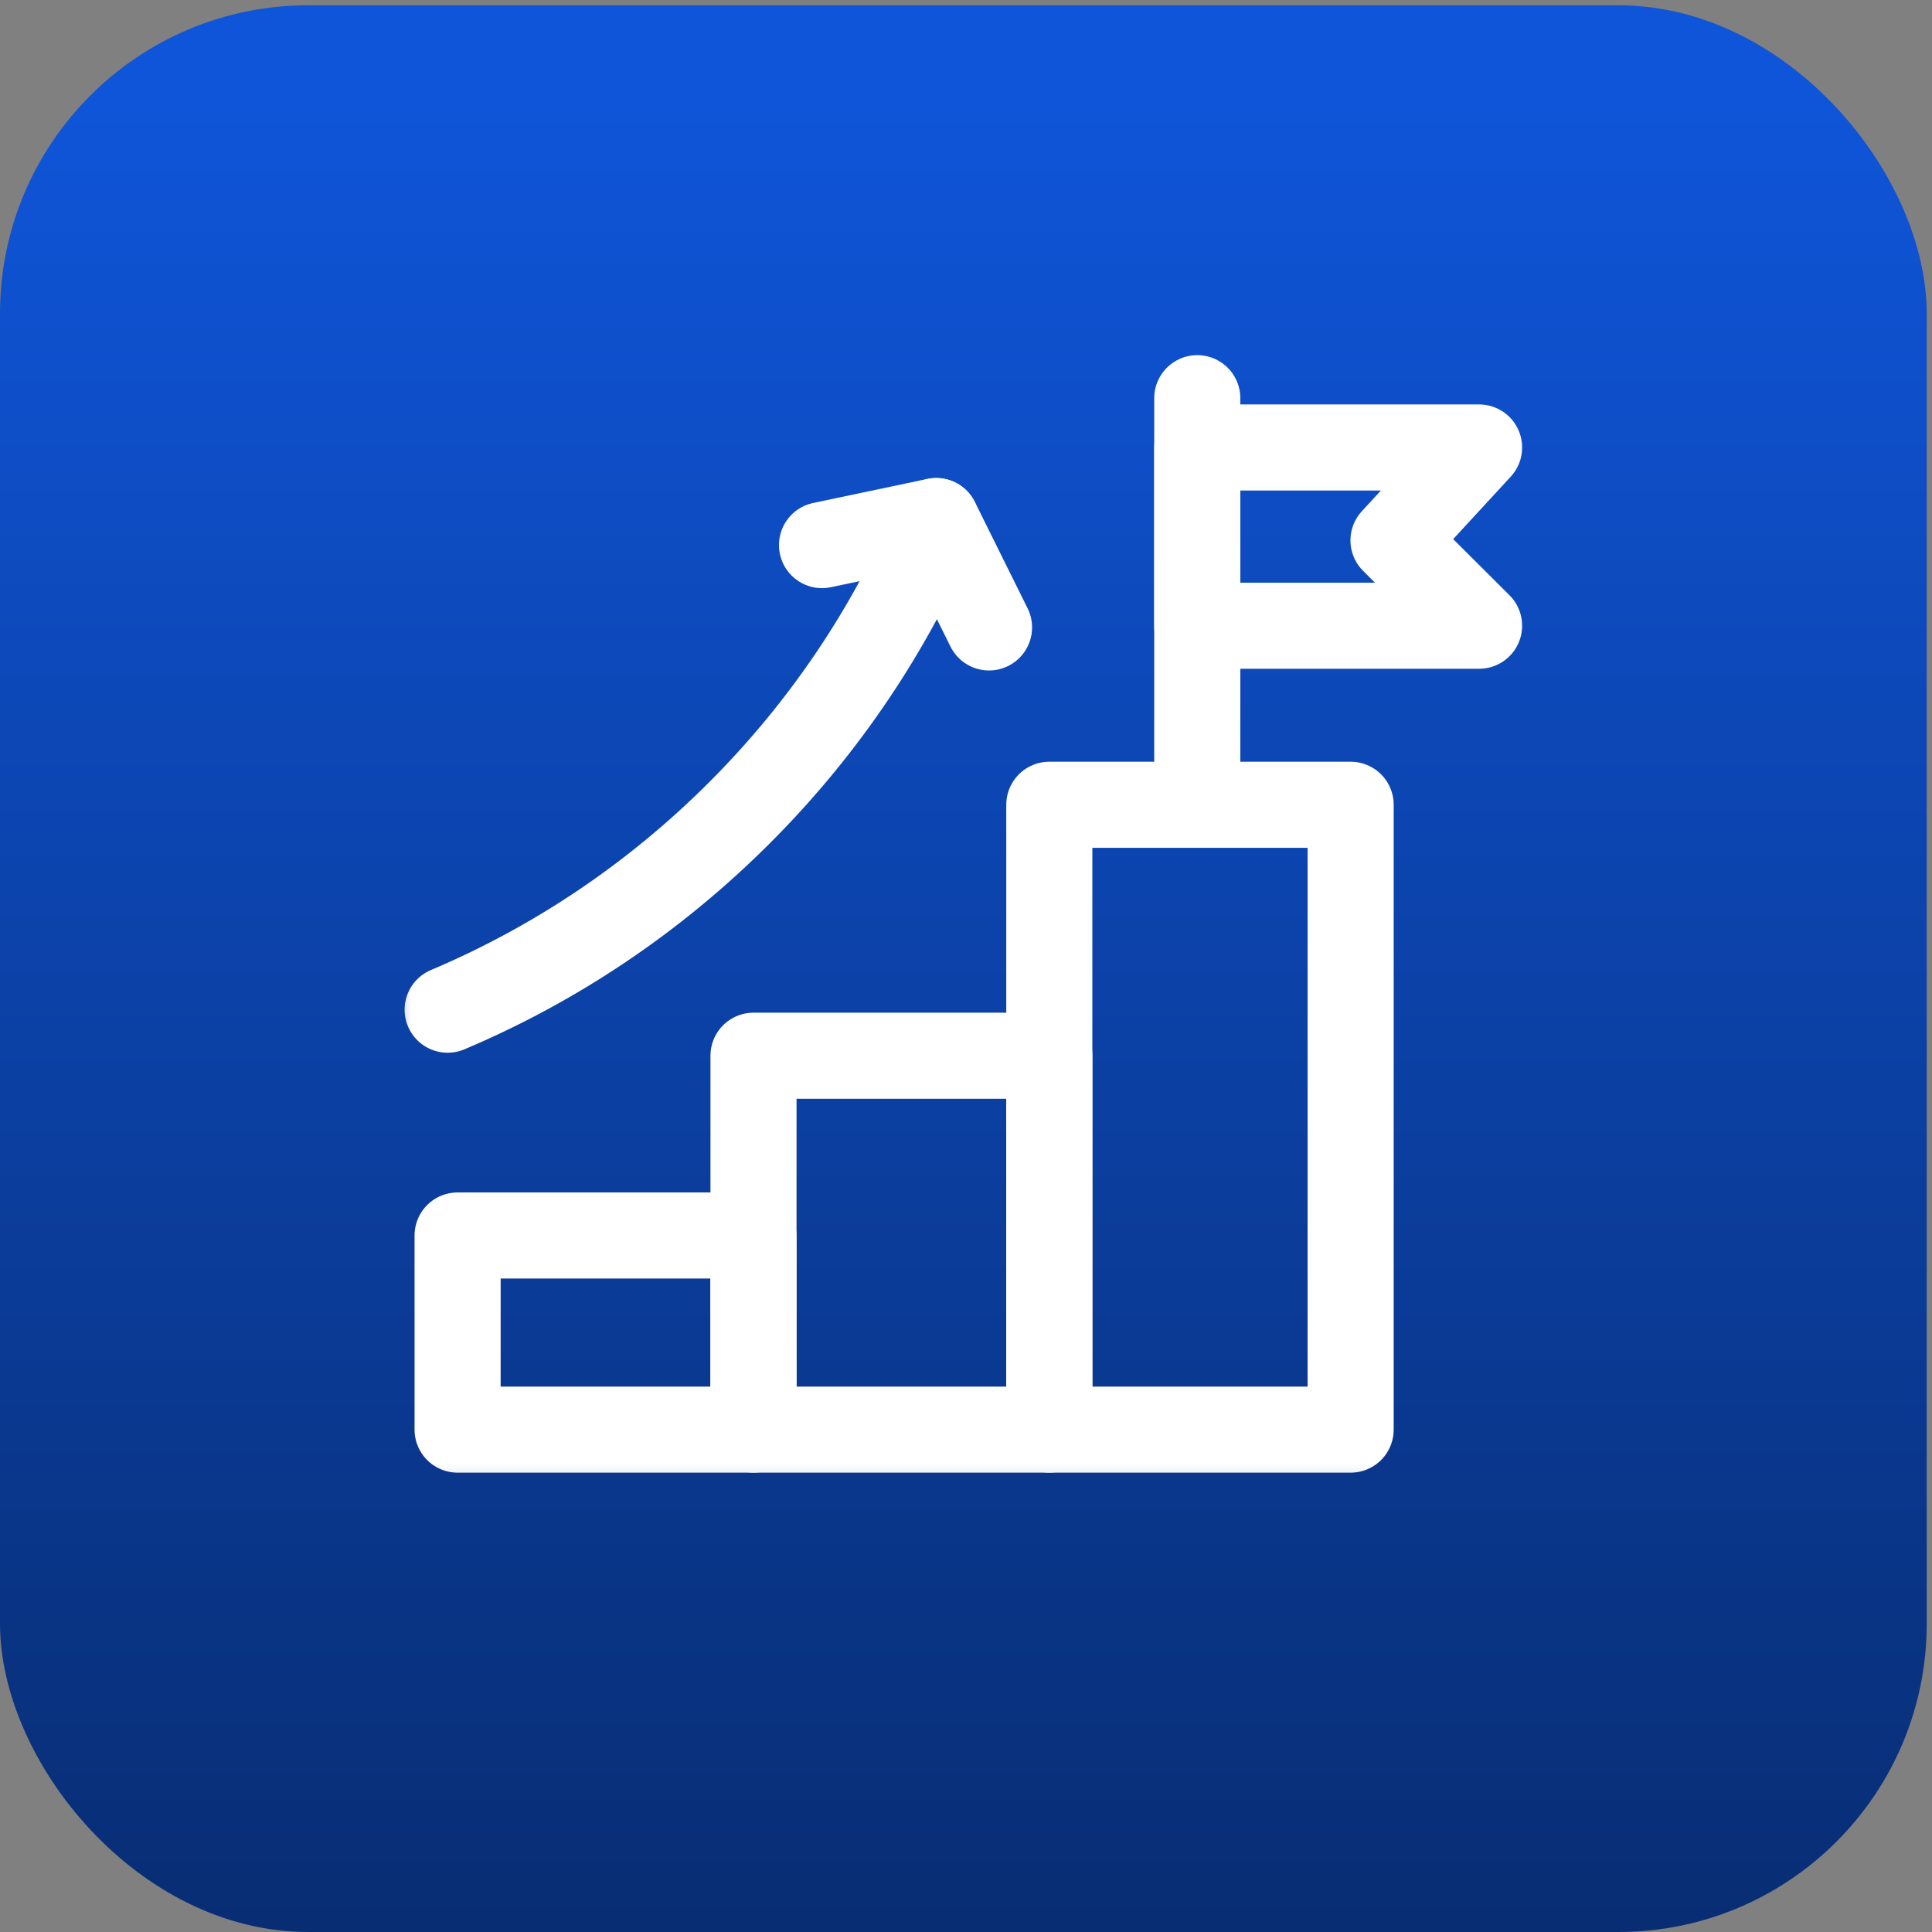
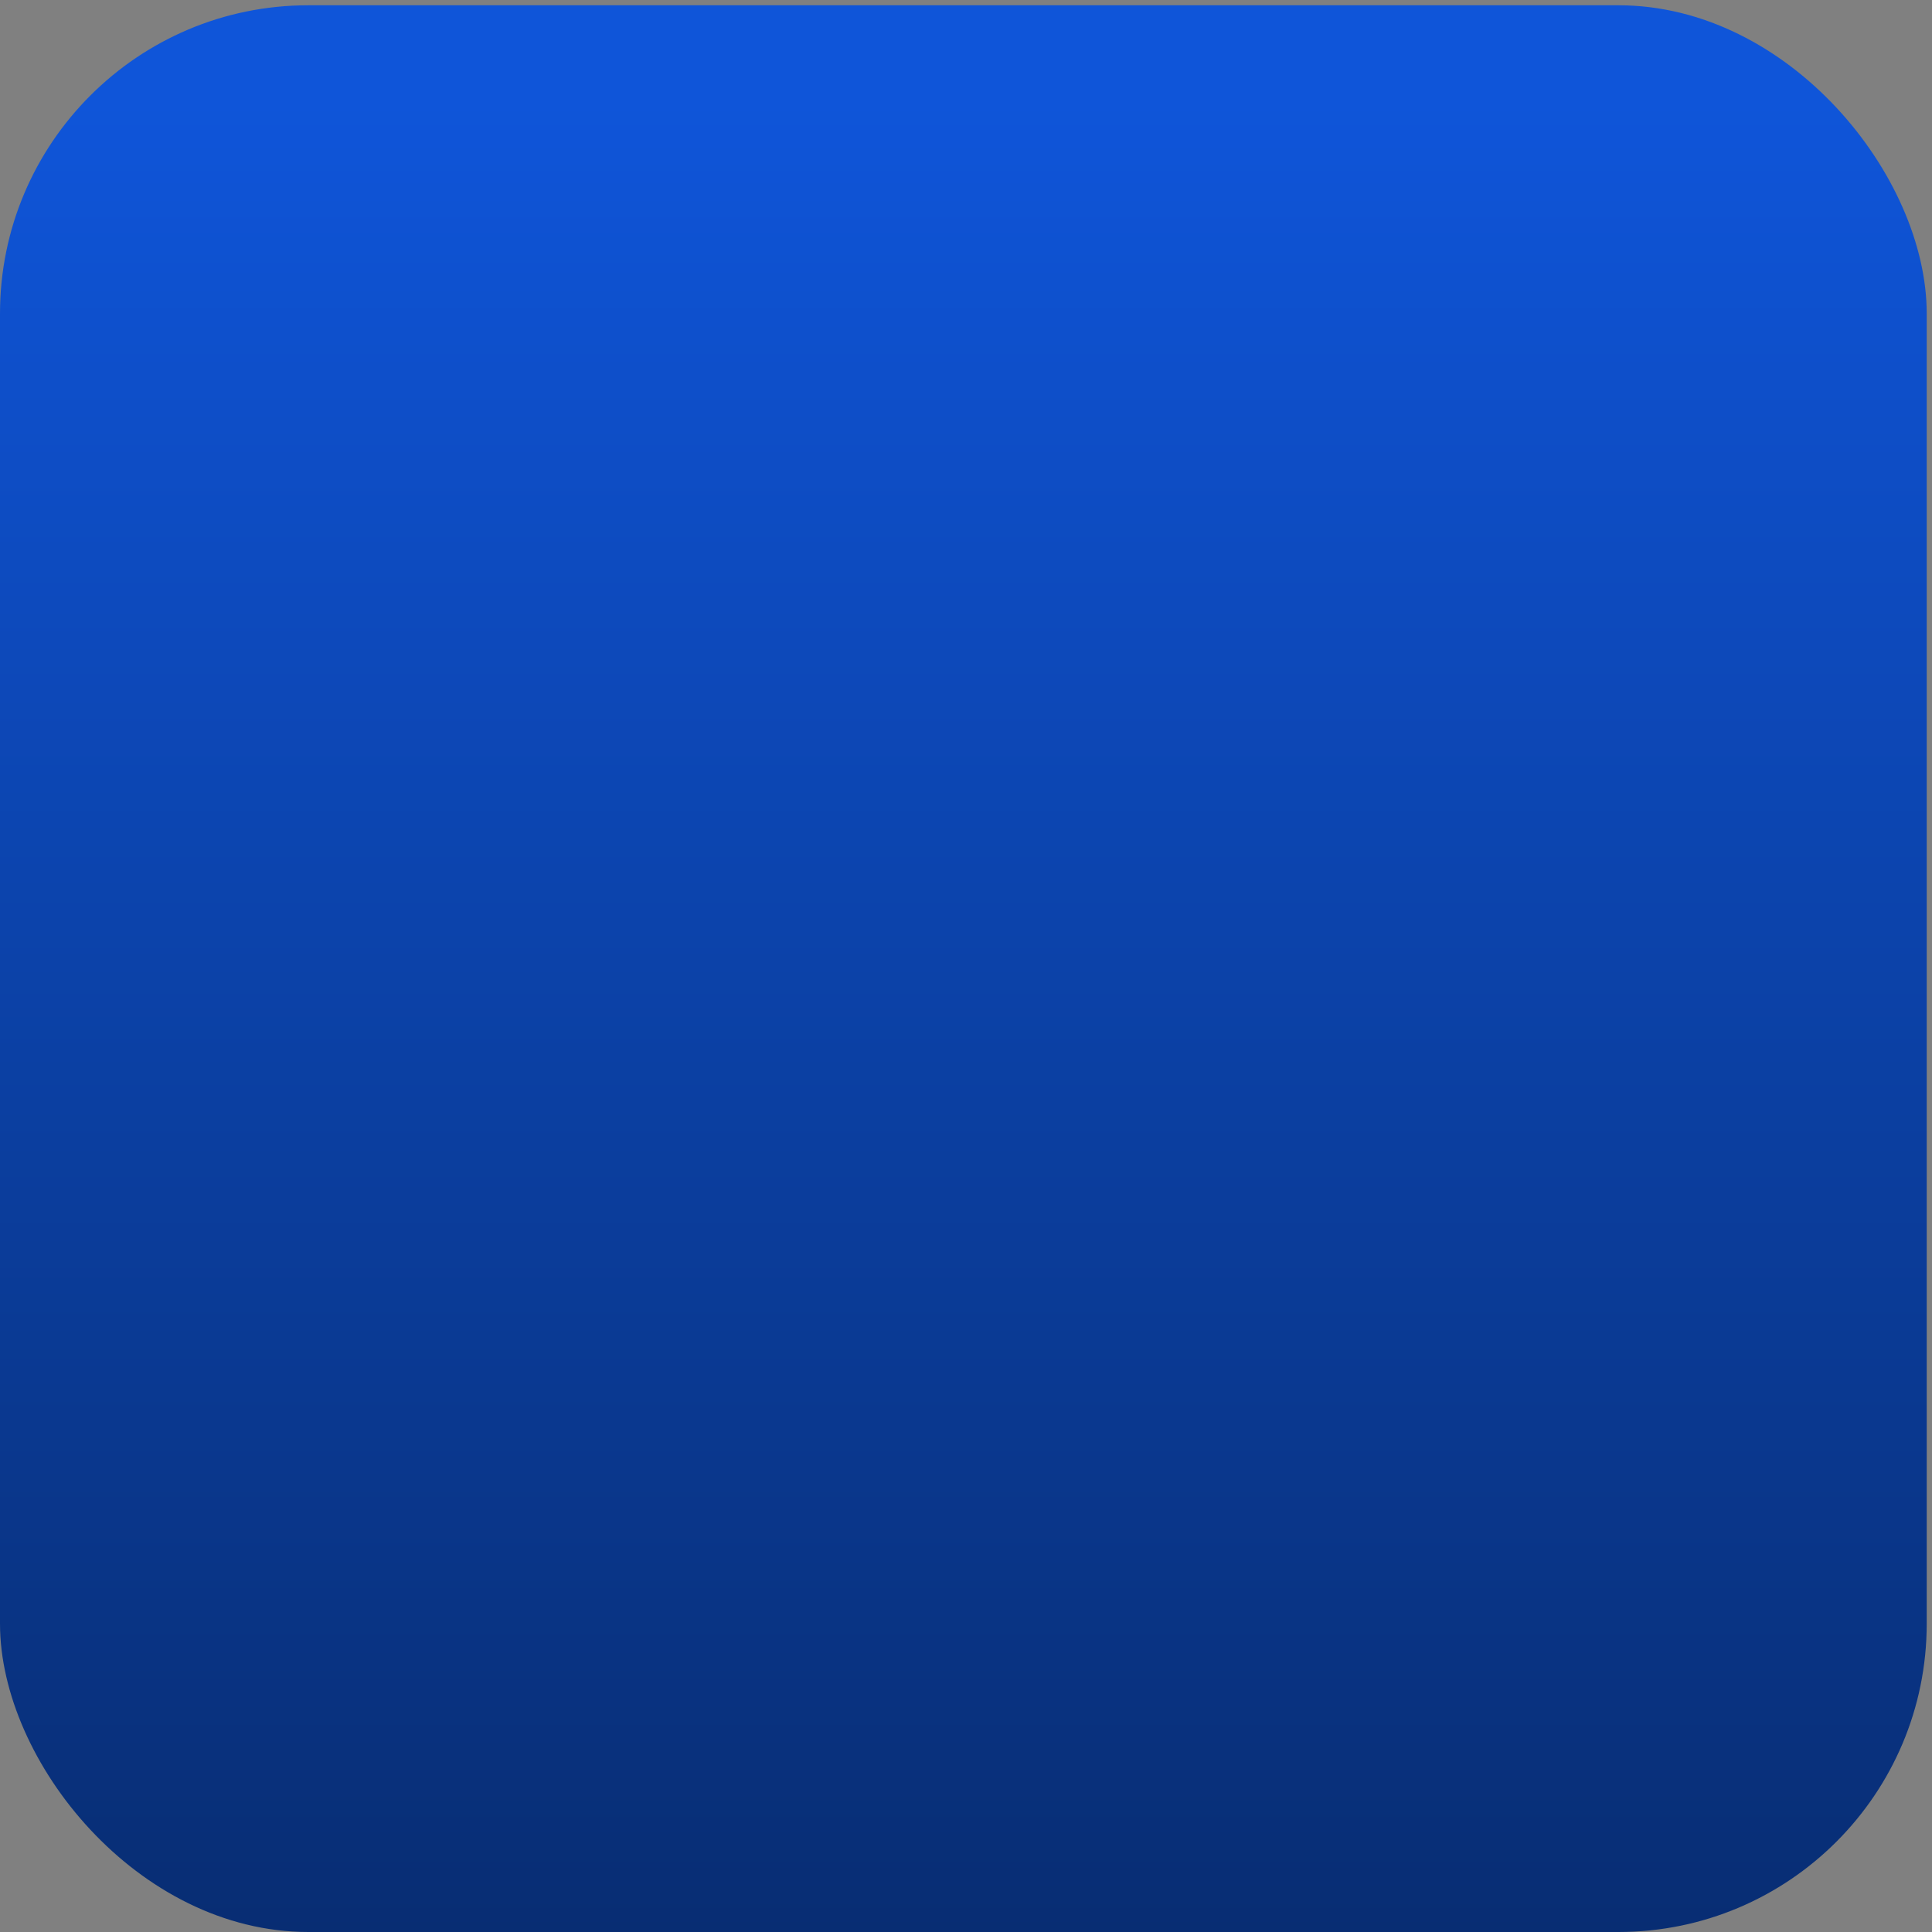
<svg xmlns="http://www.w3.org/2000/svg" width="101" height="101" viewBox="0 0 101 101" fill="none">
  <rect x="0" y="0" width="101" height="101" fill="#808080" stroke="none" />
  <rect y="0.276" width="100.724" height="100.724" rx="16.116" fill="url(#paint0_linear_2820_2559)" />
  <g clip-path="url(#clip0_2820_2559)">
    <mask id="mask0_2820_2559" style="mask-type:luminance" maskUnits="userSpaceOnUse" x="20" y="16" width="60" height="62">
      <path d="M20.375 16.5H80V77.875H20.375V16.5Z" fill="white" />
    </mask>
    <g mask="url(#mask0_2820_2559)">
      <path d="M39.389 64.588H23.922V74.737H39.389V64.588Z" stroke="white" stroke-width="4.5" stroke-miterlimit="10" stroke-linecap="round" stroke-linejoin="round" />
-       <path d="M54.858 55.191H39.391V74.737H54.858V55.191Z" stroke="white" stroke-width="4.5" stroke-miterlimit="10" stroke-linecap="round" stroke-linejoin="round" />
      <path d="M70.608 42.071H54.855V74.737H70.608V42.071Z" stroke="white" stroke-width="4.5" stroke-miterlimit="10" stroke-linecap="round" stroke-linejoin="round" />
      <path d="M77.323 32.711H62.59V23.393H77.323L72.848 28.25L77.323 32.711Z" stroke="white" stroke-width="4.5" stroke-miterlimit="10" stroke-linecap="round" stroke-linejoin="round" />
      <path d="M62.59 20.816V42.071" stroke="white" stroke-width="4.5" stroke-miterlimit="10" stroke-linecap="round" stroke-linejoin="round" />
-       <path d="M23.402 52.784C28.946 50.44 34.139 47.009 38.655 42.493C43.173 37.975 46.603 32.782 48.947 27.24L51.704 32.8" stroke="white" stroke-width="4.5" stroke-miterlimit="10" stroke-linecap="round" stroke-linejoin="round" />
+       <path d="M23.402 52.784C43.173 37.975 46.603 32.782 48.947 27.24L51.704 32.8" stroke="white" stroke-width="4.5" stroke-miterlimit="10" stroke-linecap="round" stroke-linejoin="round" />
      <path d="M48.941 27.24L42.973 28.496" stroke="white" stroke-width="4.5" stroke-miterlimit="10" stroke-linecap="round" stroke-linejoin="round" />
    </g>
  </g>
  <defs>
    <linearGradient id="paint0_linear_2820_2559" x1="50.362" y1="108.587" x2="50.362" y2="5.358" gradientUnits="userSpaceOnUse">
      <stop offset="0.074" stop-color="#082D73" />
      <stop offset="1" stop-color="#0F55D9" />
    </linearGradient>
    <clipPath id="clip0_2820_2559">
-       <rect width="64" height="68" fill="white" transform="translate(16 17)" />
-     </clipPath>
+       </clipPath>
  </defs>
</svg>